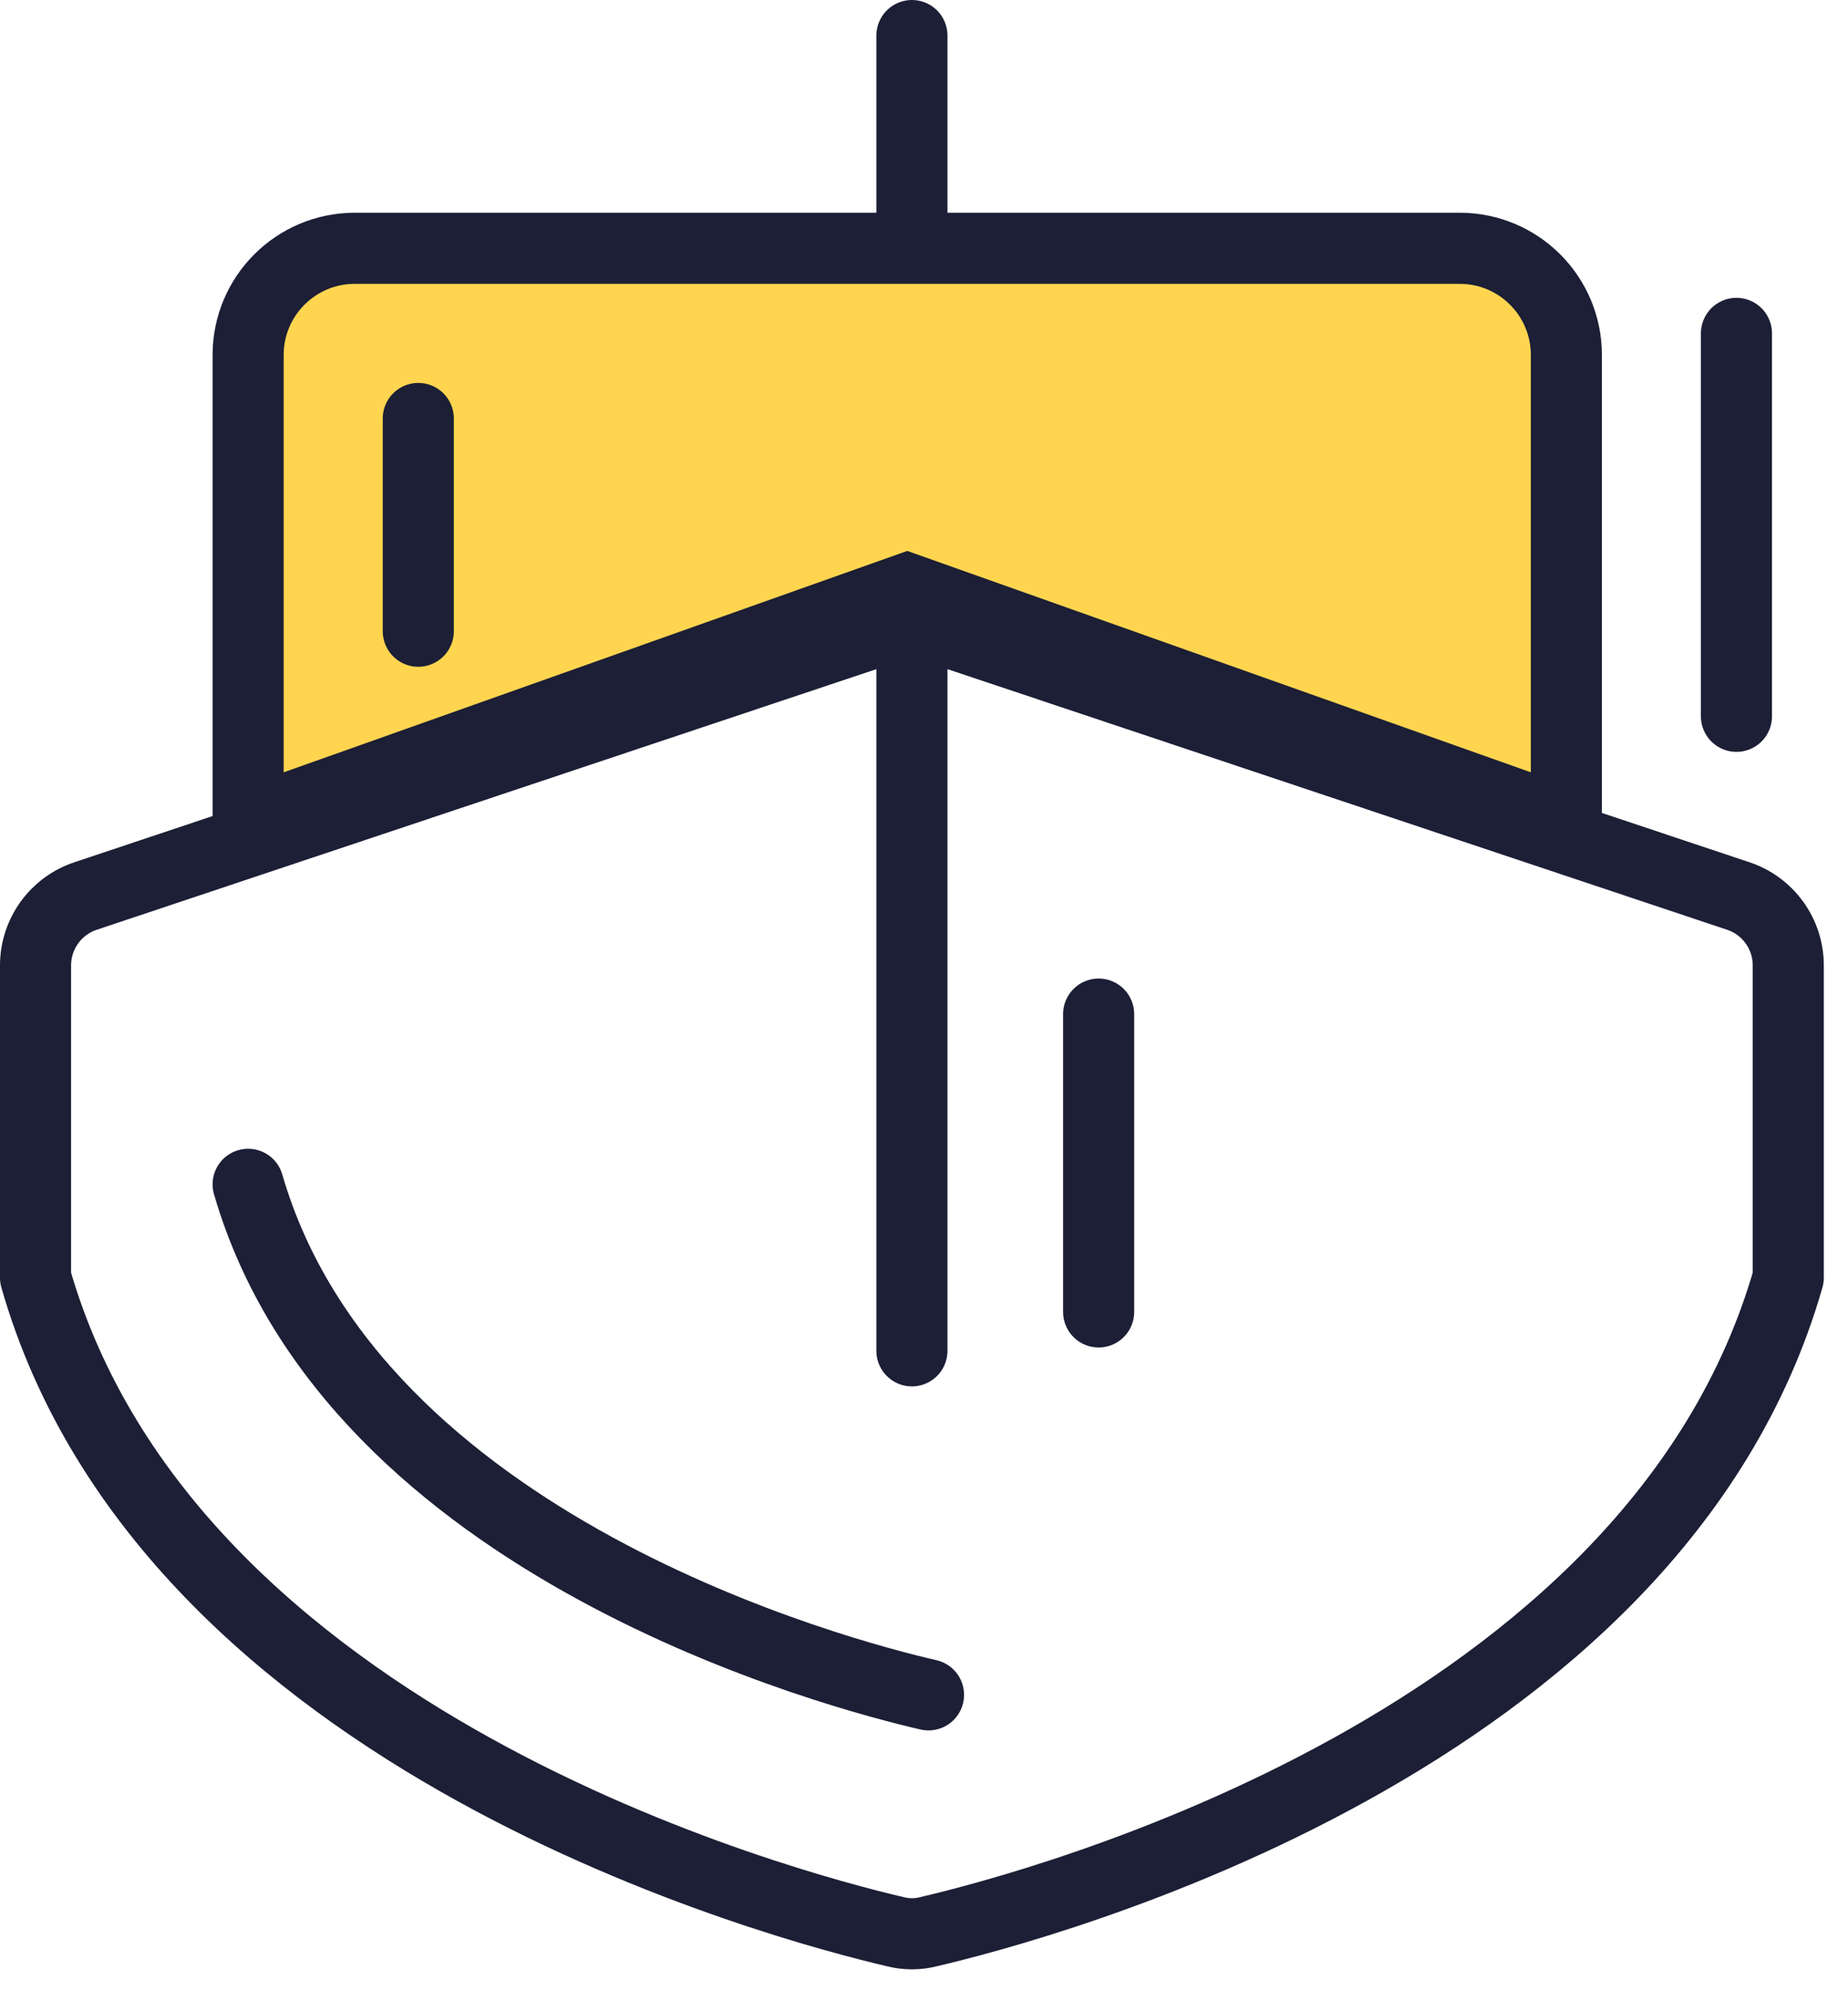
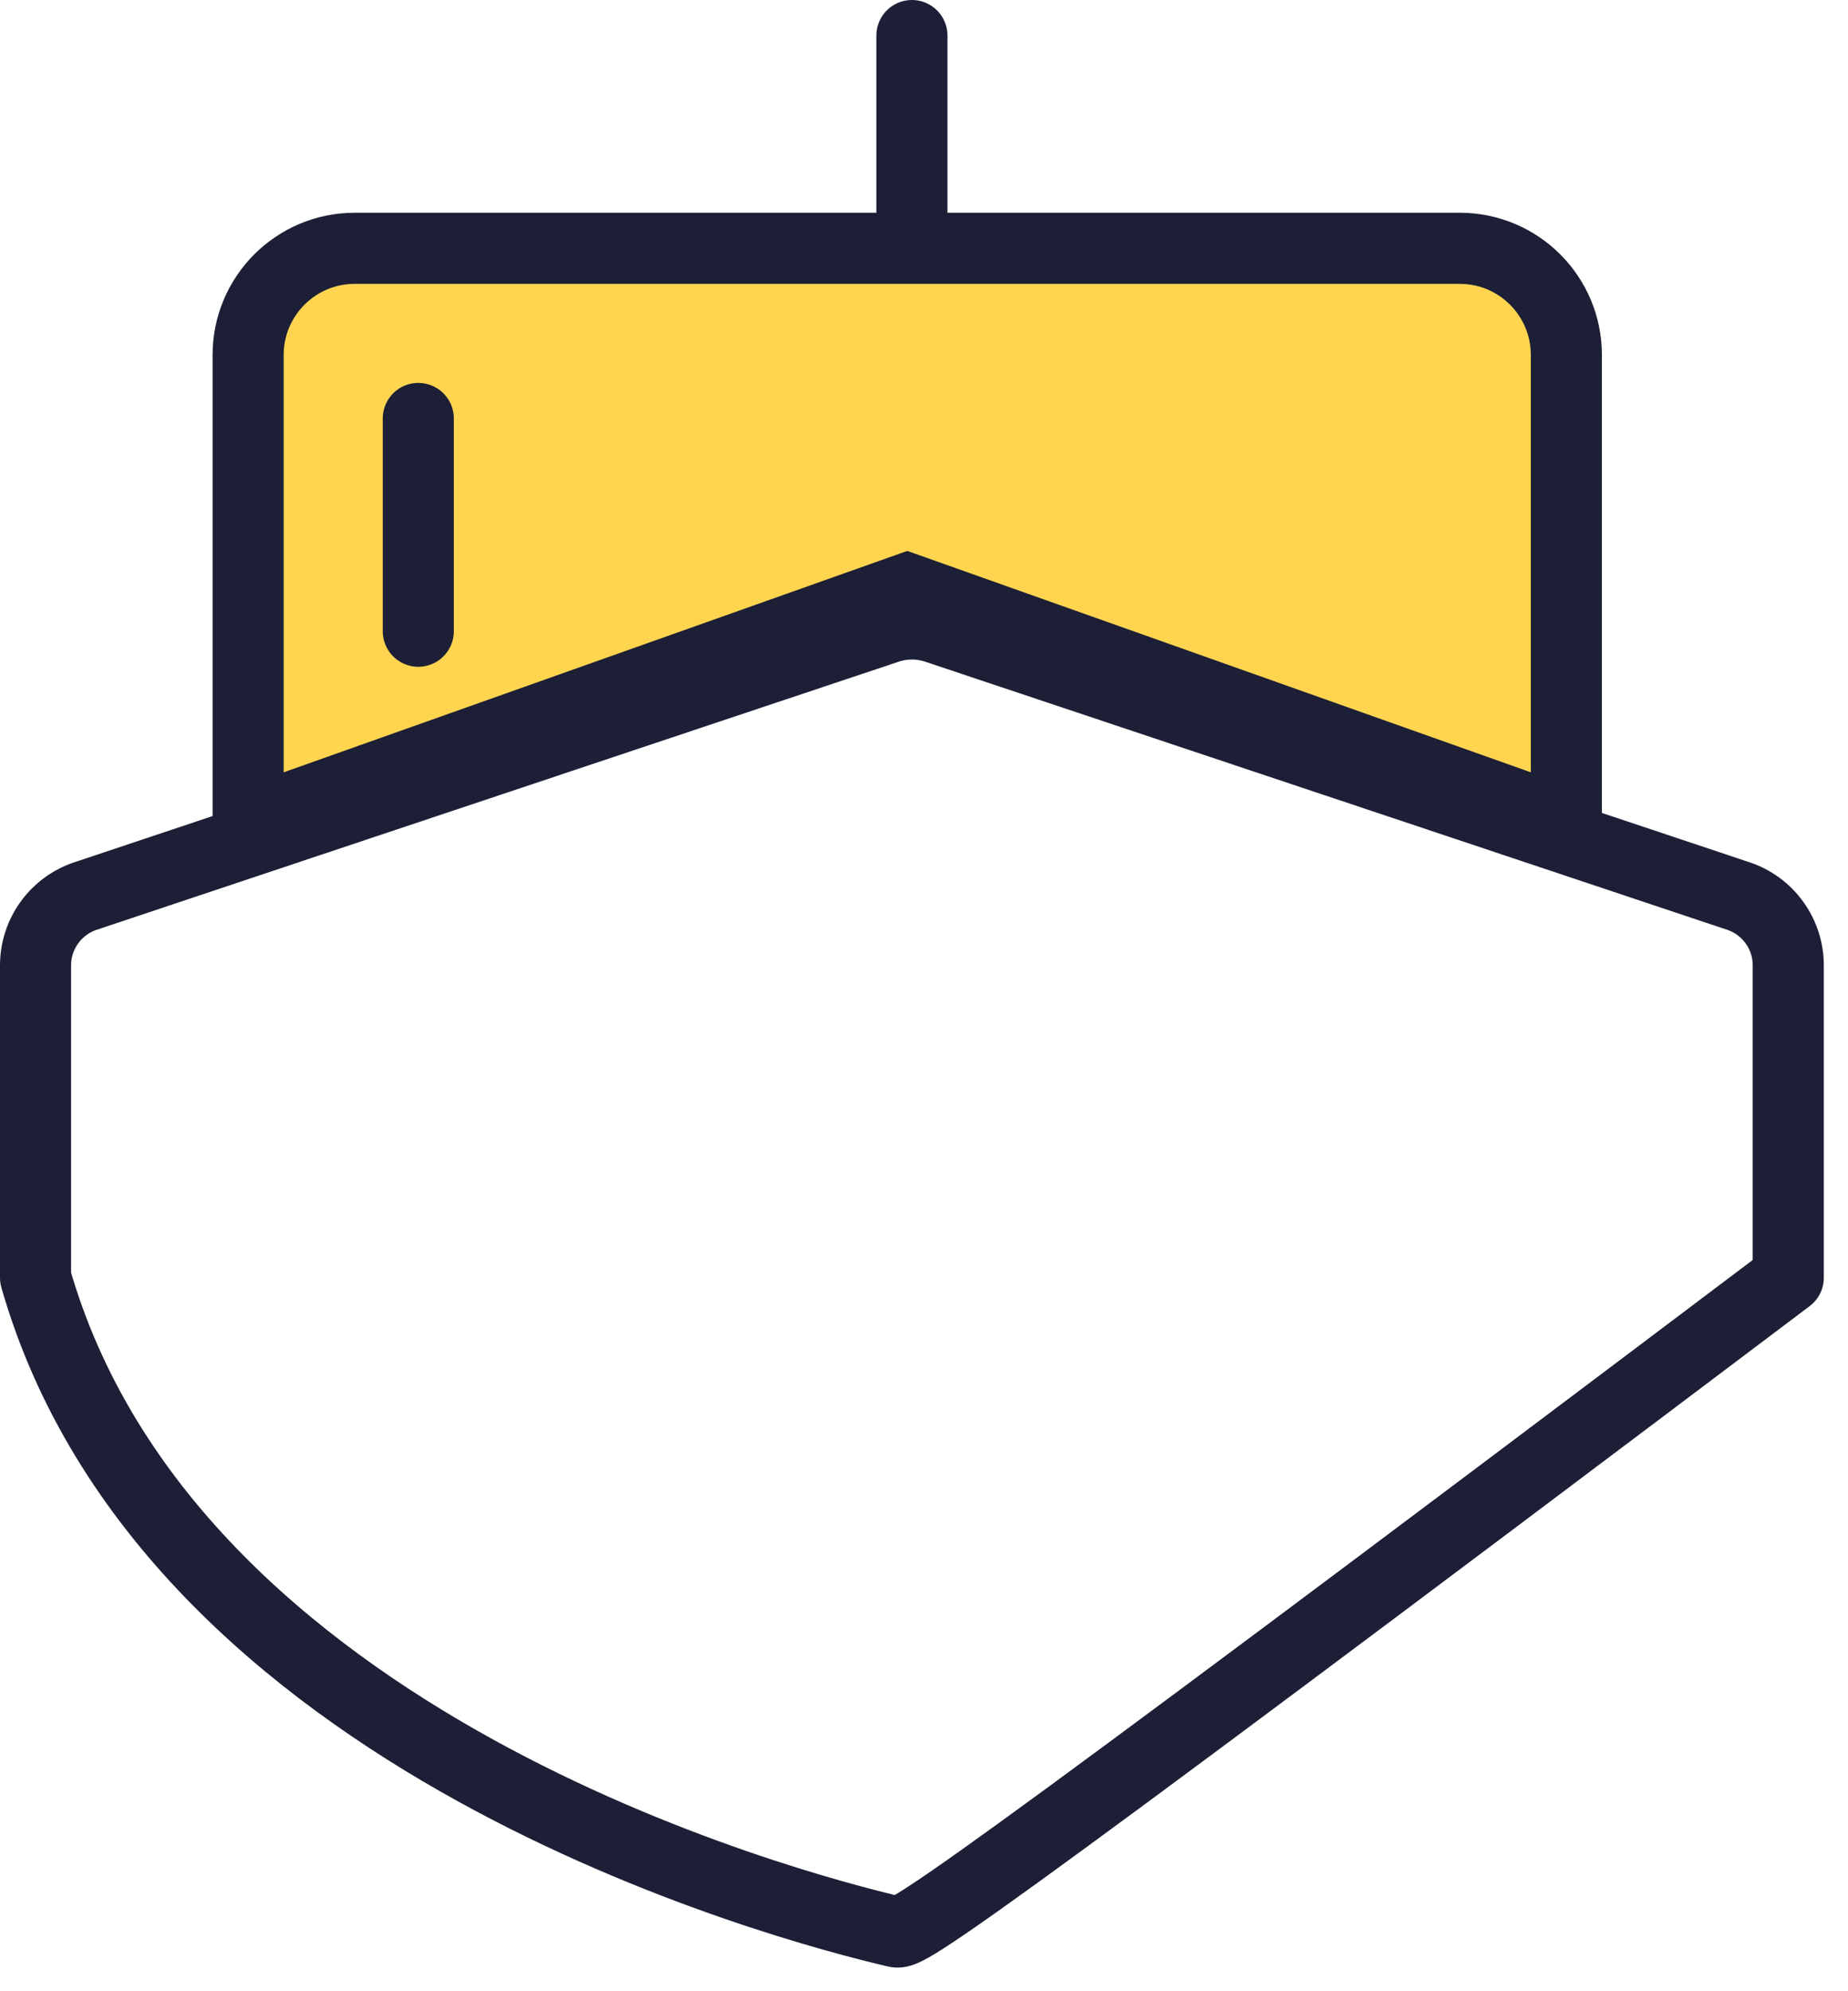
<svg xmlns="http://www.w3.org/2000/svg" width="52" height="56" viewBox="0 0 52 56" fill="none">
  <path d="M25.66 7.165V1" stroke="#1C1F35" stroke-width="2" stroke-linecap="round" stroke-linejoin="round" />
-   <path d="M50.319 35.934C46.569 49.035 29.205 53.607 26.122 54.327C25.819 54.404 25.501 54.404 25.197 54.327C22.115 53.607 4.75 49.035 1 35.934V27.149C1 26.717 1.137 26.295 1.39 25.945C1.644 25.594 2.002 25.332 2.413 25.197L25.018 17.645C25.436 17.516 25.884 17.516 26.302 17.645L48.907 25.197C49.318 25.332 49.676 25.594 49.929 25.945C50.183 26.295 50.319 26.717 50.319 27.149V35.934Z" stroke="#1C1F35" stroke-width="2" stroke-linecap="round" stroke-linejoin="round" />
-   <path d="M26.127 47.665C23.688 47.104 9.95 43.534 6.982 33.307" stroke="#1C1F35" stroke-width="2" stroke-linecap="round" stroke-linejoin="round" />
+   <path d="M50.319 35.934C25.819 54.404 25.501 54.404 25.197 54.327C22.115 53.607 4.75 49.035 1 35.934V27.149C1 26.717 1.137 26.295 1.39 25.945C1.644 25.594 2.002 25.332 2.413 25.197L25.018 17.645C25.436 17.516 25.884 17.516 26.302 17.645L48.907 25.197C49.318 25.332 49.676 25.594 49.929 25.945C50.183 26.295 50.319 26.717 50.319 27.149V35.934Z" stroke="#1C1F35" stroke-width="2" stroke-linecap="round" stroke-linejoin="round" />
  <path d="M6.982 9.983V23.136L25.529 16.555L44.075 23.136V9.983C44.075 8.326 42.732 6.983 41.075 6.983H9.982C8.326 6.983 6.982 8.326 6.982 9.983Z" fill="#FFD550" stroke="#1C1F35" stroke-width="2" />
-   <path d="M25.66 37.99V17.543" stroke="#1C1F35" stroke-width="2" stroke-linecap="round" stroke-linejoin="round" />
-   <path d="M30.914 36.896L30.914 28.52" stroke="#1C1F35" stroke-width="2" stroke-linecap="round" stroke-linejoin="round" />
  <path d="M11.77 17.752V11.769" stroke="#1C1F35" stroke-width="2" stroke-linecap="round" stroke-linejoin="round" />
-   <path d="M48.861 20.145V9.376" stroke="#1C1F35" stroke-width="2" stroke-linecap="round" stroke-linejoin="round" />
</svg>